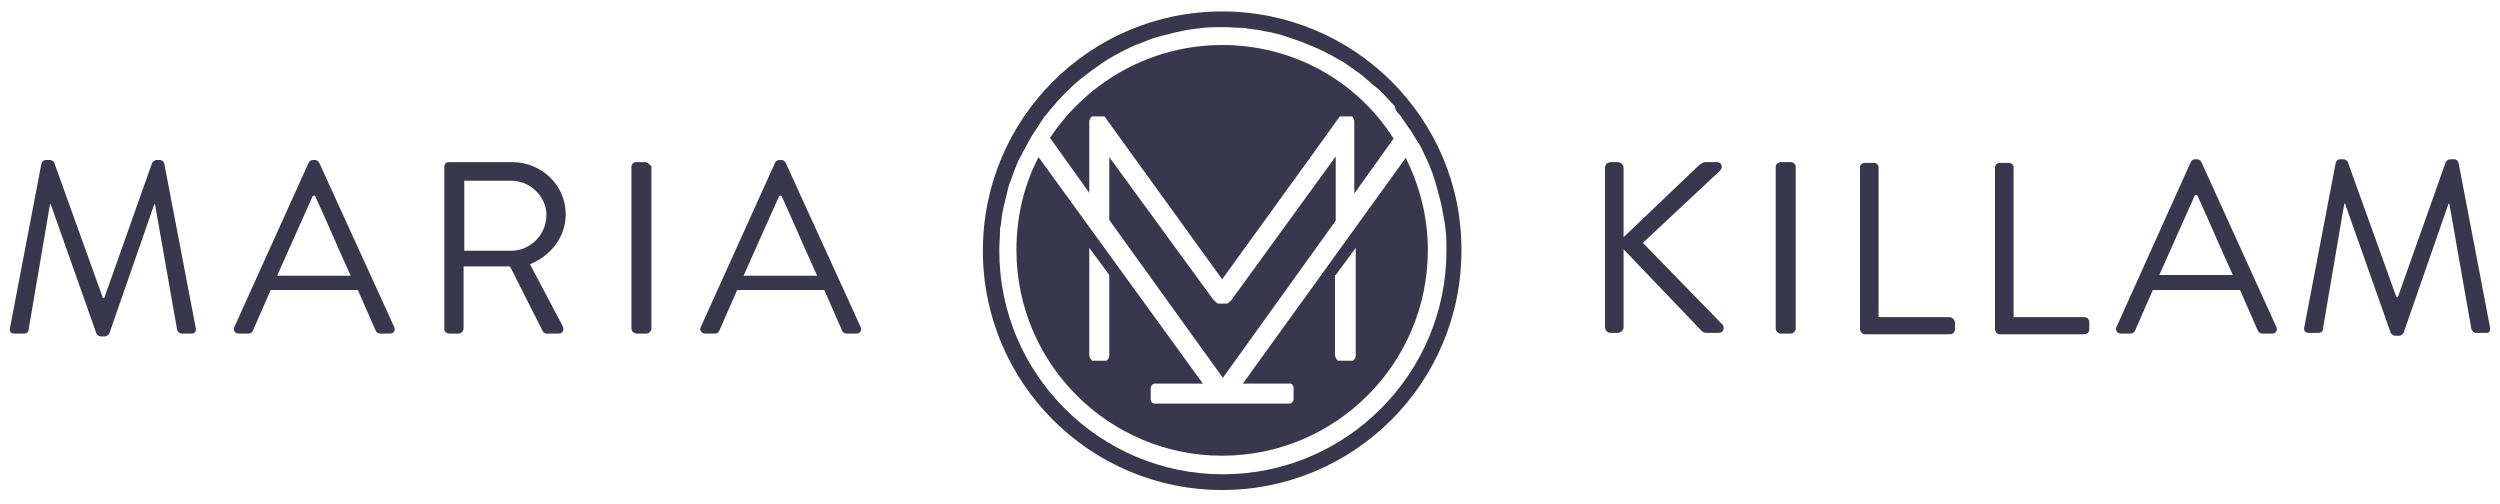
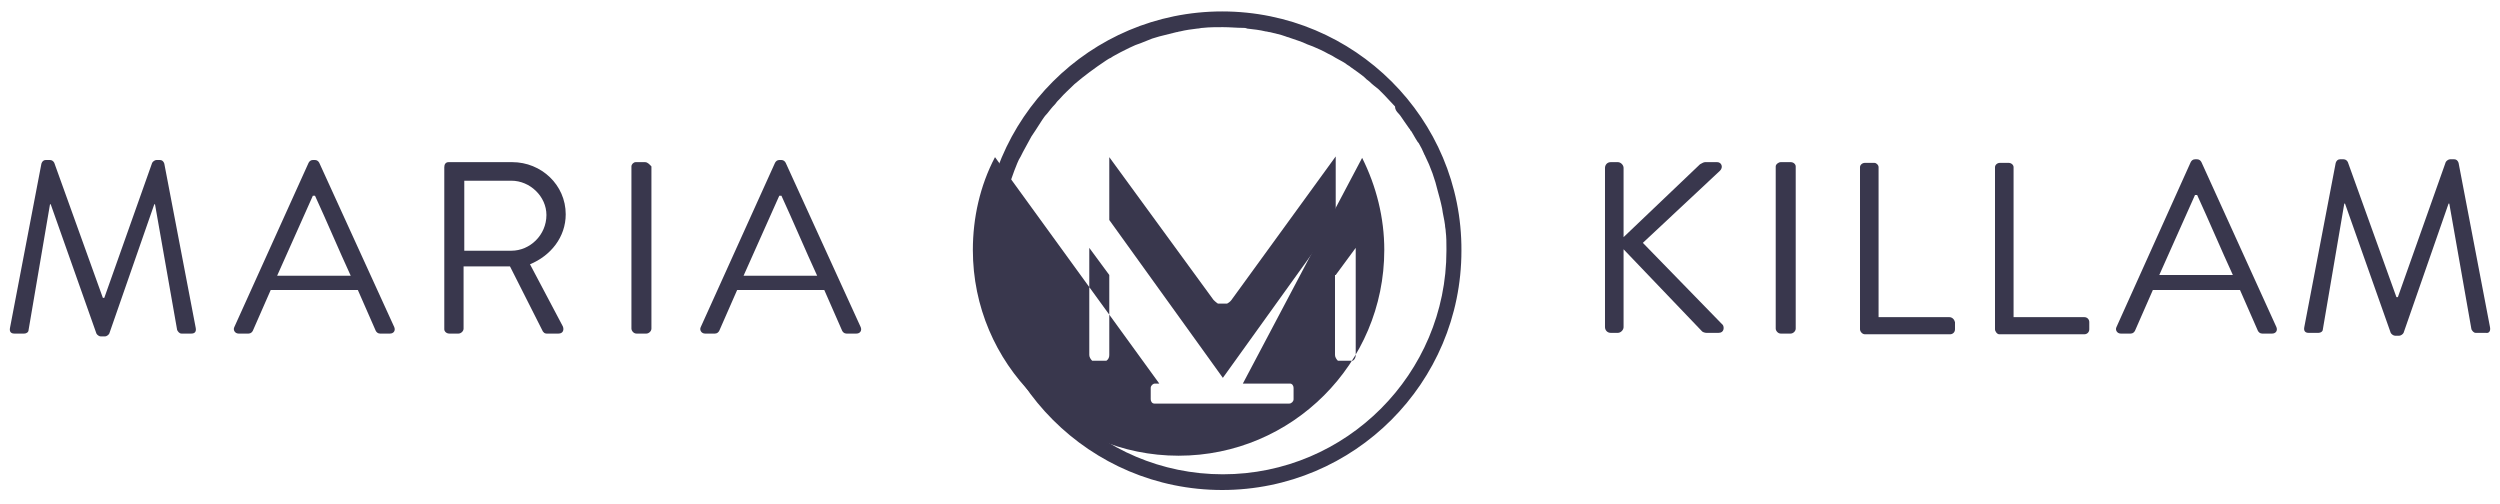
<svg xmlns="http://www.w3.org/2000/svg" version="1.1" id="Layer_1" x="0px" y="0px" viewBox="0 0 350 70.5" style="enable-background:new 0 0 350 70.5;" xml:space="preserve">
  <style type="text/css">
	.st0{fill:#39374D;}
</style>
  <g>
    <path class="st0" d="M23,22.9c-0.1-0.3-0.3-0.5-0.6-0.5h-0.5c-0.2,0-0.5,0.2-0.6,0.4l-6.7,18.9h-0.2L7.6,22.8   c-0.1-0.2-0.3-0.4-0.6-0.4H6.4c-0.3,0-0.5,0.2-0.6,0.5l-4.4,23c-0.1,0.5,0.1,0.8,0.6,0.8h1.4c0.3,0,0.6-0.2,0.6-0.5l3-17.6h0.1   l6.4,18.1c0.1,0.2,0.4,0.4,0.6,0.4h0.6c0.2,0,0.5-0.2,0.6-0.4l6.3-18.1h0.1l3.1,17.6c0.1,0.2,0.3,0.5,0.6,0.5h1.4   c0.5,0,0.7-0.3,0.6-0.8L23,22.9z" />
    <path class="st0" d="M44.7,22.8c-0.1-0.2-0.3-0.4-0.6-0.4h-0.3c-0.3,0-0.5,0.2-0.6,0.4L32.8,45.8c-0.2,0.4,0.1,0.9,0.6,0.9h1.4   c0.3,0,0.5-0.2,0.6-0.4l2.5-5.7l12.2,0l2.5,5.7c0.1,0.2,0.3,0.4,0.6,0.4h1.4c0.5,0,0.8-0.4,0.6-0.9L44.7,22.8z M38.8,38.6l5-11.2   h0.3c1.7,3.7,3.3,7.5,5,11.2L38.8,38.6z" />
    <path class="st0" d="M79.2,30c0-4.1-3.4-7.3-7.5-7.3l-8.9,0c-0.4,0-0.6,0.3-0.6,0.7l0,22.7c0,0.3,0.3,0.6,0.7,0.6h1.3   c0.3,0,0.7-0.3,0.7-0.7l0-8.7l6.5,0l4.6,9.1c0.1,0.1,0.2,0.3,0.5,0.3h1.7c0.6,0,0.8-0.5,0.6-1L74.2,37C77.1,35.8,79.2,33.2,79.2,30   z M71.6,35.1l-6.6,0l0-9.8l6.6,0c2.6,0,4.9,2.2,4.9,4.8C76.5,32.9,74.2,35.1,71.6,35.1z" />
    <path class="st0" d="M90.3,22.7H89c-0.3,0-0.6,0.3-0.6,0.6l0,22.7c0,0.3,0.3,0.7,0.7,0.7h1.4c0.3,0,0.7-0.3,0.7-0.7l0-22.7   C91,23.1,90.7,22.7,90.3,22.7z" />
    <path class="st0" d="M110,22.8c-0.1-0.2-0.3-0.4-0.6-0.4h-0.3c-0.3,0-0.5,0.2-0.6,0.4L98.1,45.8c-0.2,0.4,0.1,0.9,0.6,0.9h1.4   c0.3,0,0.5-0.2,0.6-0.4l2.5-5.7l12.2,0l2.5,5.7c0.1,0.2,0.3,0.4,0.6,0.4h1.4c0.5,0,0.8-0.4,0.6-0.9L110,22.8z M104.1,38.6l5-11.2   h0.3c1.7,3.7,3.3,7.5,5,11.2L104.1,38.6z" />
    <path class="st0" d="M230,34l10.8-10.1c0.5-0.5,0.2-1.2-0.4-1.2h-1.7c-0.2,0-0.5,0.2-0.7,0.3l-10.7,10.2l0-9.7   c0-0.4-0.4-0.8-0.8-0.8h-1c-0.5,0-0.8,0.4-0.8,0.8l0,22.3c0,0.4,0.3,0.8,0.8,0.8h1c0.4,0,0.8-0.4,0.8-0.8l0-10.9l11,11.5   c0.1,0.1,0.4,0.2,0.6,0.2h1.7c0.8,0,0.8-0.8,0.6-1.1L230,34z" />
    <path class="st0" d="M250.7,22.7h-1.4c-0.3,0-0.7,0.3-0.7,0.6l0,22.7c0,0.3,0.3,0.7,0.7,0.7h1.4c0.3,0,0.7-0.3,0.7-0.7l0-22.7   C251.4,23,251.1,22.7,250.7,22.7z" />
    <path class="st0" d="M272.9,44.4l-9.9,0l0-21c0-0.3-0.3-0.6-0.6-0.6h-1.3c-0.4,0-0.7,0.3-0.7,0.6l0,22.7c0,0.3,0.3,0.7,0.7,0.7   l11.9,0c0.4,0,0.7-0.3,0.7-0.7v-1C273.6,44.7,273.3,44.4,272.9,44.4z" />
    <path class="st0" d="M291.8,44.4l-9.9,0l0-21c0-0.3-0.3-0.6-0.7-0.6H280c-0.4,0-0.7,0.3-0.7,0.6l0,22.7c0,0.3,0.3,0.7,0.6,0.7   l11.9,0c0.4,0,0.7-0.3,0.7-0.7v-1C292.5,44.7,292.2,44.4,291.8,44.4z" />
    <path class="st0" d="M308.2,22.7c-0.1-0.2-0.3-0.4-0.6-0.4h-0.3c-0.3,0-0.5,0.2-0.6,0.4l-10.4,23.1c-0.2,0.4,0.1,0.9,0.6,0.9h1.4   c0.3,0,0.5-0.2,0.6-0.4l2.5-5.7l12.2,0l2.5,5.7c0.1,0.2,0.3,0.4,0.6,0.4l1.4,0c0.5,0,0.8-0.4,0.6-0.9L308.2,22.7z M302.3,38.5   l5-11.2h0.3c1.7,3.7,3.3,7.5,5,11.2L302.3,38.5z" />
    <path class="st0" d="M348.6,45.8l-4.4-23c-0.1-0.3-0.3-0.5-0.6-0.5H343c-0.2,0-0.5,0.2-0.6,0.4l-6.7,18.9h-0.2l-6.8-18.9   c-0.1-0.2-0.3-0.4-0.6-0.4h-0.5c-0.3,0-0.5,0.2-0.6,0.5l-4.4,23c-0.1,0.5,0.1,0.8,0.6,0.8l1.4,0c0.3,0,0.6-0.2,0.6-0.5l3-17.6h0.1   l6.4,18.1c0.1,0.2,0.4,0.4,0.6,0.4h0.6c0.2,0,0.5-0.2,0.6-0.4l6.3-18.1h0.1l3.1,17.6c0.1,0.2,0.3,0.5,0.6,0.5h1.4   C348.5,46.7,348.7,46.3,348.6,45.8z" />
    <path class="st0" d="M171.1,1.6c-18.5,0-33.5,15-33.5,33.5c0,18.5,15,33.5,33.5,33.5c18.5,0,33.5-15,33.5-33.5   C204.7,16.6,189.6,1.6,171.1,1.6z M195.8,15.9c0.3,0.3,0.5,0.7,0.8,1.1c0.2,0.3,0.5,0.7,0.7,1c0,0,0,0,0.1,0.1   c0,0.1,0.1,0.2,0.2,0.3c0.3,0.5,0.9,1.6,1,1.6c0.3,0.5,0.6,1.1,0.8,1.6c0,0.1,0.1,0.1,0.1,0.2c0.8,1.6,1.4,3.3,1.8,5   c0.1,0.4,0.2,0.7,0.3,1.1c0.1,0.4,0.2,0.8,0.3,1.3c0.1,0.8,0.3,1.5,0.4,2.3c0,0.3,0.1,0.6,0.1,0.9c0.1,0.8,0.1,1.6,0.1,2.4   c0,0.1,0,0.2,0,0.3c0,17.2-14,31.3-31.3,31.3c-17.2,0-31.3-14-31.3-31.3c0,0,0,0,0,0c0-0.9,0.1-1.9,0.1-2.8c0-0.2,0-0.5,0.1-0.7   c0.1-0.9,0.2-1.7,0.4-2.6c0.1-0.3,0.1-0.5,0.2-0.8c0.1-0.6,0.3-1.1,0.4-1.7c0.1-0.4,0.2-0.8,0.4-1.2c0.2-0.5,0.3-0.9,0.5-1.4   c0.3-0.7,0.5-1.4,0.9-2c0.1-0.2,0.2-0.4,0.3-0.6c0.4-0.7,0.8-1.5,1.2-2.2c0.2-0.3,0.4-0.6,0.6-0.9c0.3-0.5,0.6-0.9,0.9-1.4   c0.2-0.3,0.4-0.6,0.7-0.9c0.4-0.5,0.7-0.9,1.1-1.3c0.2-0.3,0.4-0.5,0.7-0.8c0.6-0.7,1.3-1.3,1.9-1.9c0,0,0.1-0.1,0.1-0.1   c1.4-1.2,2.9-2.3,4.4-3.3c0.2-0.1,0.4-0.3,0.7-0.4c0.4-0.3,0.9-0.5,1.4-0.8c0.4-0.2,0.8-0.4,1.2-0.6c0.6-0.3,1.1-0.5,1.7-0.7   c0.5-0.2,1-0.4,1.5-0.6c0.3-0.1,0.7-0.2,1-0.3c0.8-0.2,1.6-0.4,2.4-0.6c0.2,0,0.3-0.1,0.5-0.1c0.8-0.2,1.6-0.3,2.4-0.4   c0.3,0,0.5-0.1,0.8-0.1c0.9-0.1,1.9-0.1,2.8-0.1c1,0,1.9,0.1,2.8,0.1c0.2,0,0.4,0,0.6,0.1c0.9,0.1,1.8,0.2,2.6,0.4   c0.2,0,0.4,0.1,0.6,0.1c0.7,0.2,1.4,0.3,2.2,0.6c0.2,0.1,0.4,0.1,0.6,0.2c0.8,0.3,1.6,0.5,2.4,0.9c0.3,0.1,0.5,0.2,0.8,0.3   c0.7,0.3,1.4,0.6,2.1,1c0.2,0.1,0.4,0.2,0.6,0.3c0.6,0.4,1.3,0.7,1.9,1.1c0.2,0.2,0.5,0.3,0.7,0.5c0.7,0.5,1.3,0.9,1.9,1.4   c0.2,0.2,0.4,0.4,0.7,0.6c0.4,0.4,0.8,0.7,1.3,1.1c0.3,0.3,0.5,0.5,0.8,0.8c0.5,0.5,1,1.1,1.5,1.6   C195.3,15.3,195.5,15.6,195.8,15.9z" />
-     <path class="st0" d="M171.1,6.3c-9.7,0-18.7,4.9-24.1,13l5.5,7.7v-1.7v-6.4v-1.8c0-0.3,0.1-0.6,0.4-0.8h1.7c0,0,0,0,0,0l0.1,0.1   l16.4,22.7l12.3-17l4.1-5.7c0,0,0.1-0.1,0.1-0.1h1.7c0.2,0.2,0.3,0.5,0.3,0.8v1.8h0v8.2l5.5-7.7C189.9,11.2,180.9,6.3,171.1,6.3z" />
    <path class="st0" d="M171.2,52.9L187,30.9v-9l-14.6,20.1c0,0-0.2,0.3-0.6,0.5h-1.3c-0.3-0.2-0.6-0.5-0.6-0.5L155.3,22v8.8   l13.6,18.9L171.2,52.9z" />
-     <path class="st0" d="M180.6,53.7c0.3,0,0.5,0.3,0.5,0.6v1.6c0,0.3-0.3,0.6-0.6,0.6h-0.2v0h-18.7c-0.3,0-0.5-0.3-0.5-0.6v-1.6   c0-0.3,0.3-0.6,0.6-0.6h0.6v0h6.1l-23-31.7c-2.1,4-3.1,8.5-3.1,13c0,15.9,12.9,28.8,28.8,28.8c15.9,0,28.8-12.9,28.8-28.8   c0-4.5-1.1-8.9-3.1-12.9L174,53.7H180.6z M155.3,49.7c0,0.3-0.1,0.6-0.4,0.8h-0.9h-0.2h-0.9c-0.2-0.2-0.4-0.5-0.4-0.8V34.7l2.8,3.8   V49.7z M187,38.5l2.8-3.8v15c0,0.3-0.1,0.6-0.4,0.8h-2.1c-0.2-0.2-0.4-0.5-0.4-0.8V38.5z" />
+     <path class="st0" d="M180.6,53.7c0.3,0,0.5,0.3,0.5,0.6v1.6c0,0.3-0.3,0.6-0.6,0.6h-0.2v0h-18.7c-0.3,0-0.5-0.3-0.5-0.6v-1.6   c0-0.3,0.3-0.6,0.6-0.6h0.6v0l-23-31.7c-2.1,4-3.1,8.5-3.1,13c0,15.9,12.9,28.8,28.8,28.8c15.9,0,28.8-12.9,28.8-28.8   c0-4.5-1.1-8.9-3.1-12.9L174,53.7H180.6z M155.3,49.7c0,0.3-0.1,0.6-0.4,0.8h-0.9h-0.2h-0.9c-0.2-0.2-0.4-0.5-0.4-0.8V34.7l2.8,3.8   V49.7z M187,38.5l2.8-3.8v15c0,0.3-0.1,0.6-0.4,0.8h-2.1c-0.2-0.2-0.4-0.5-0.4-0.8V38.5z" />
  </g>
</svg>